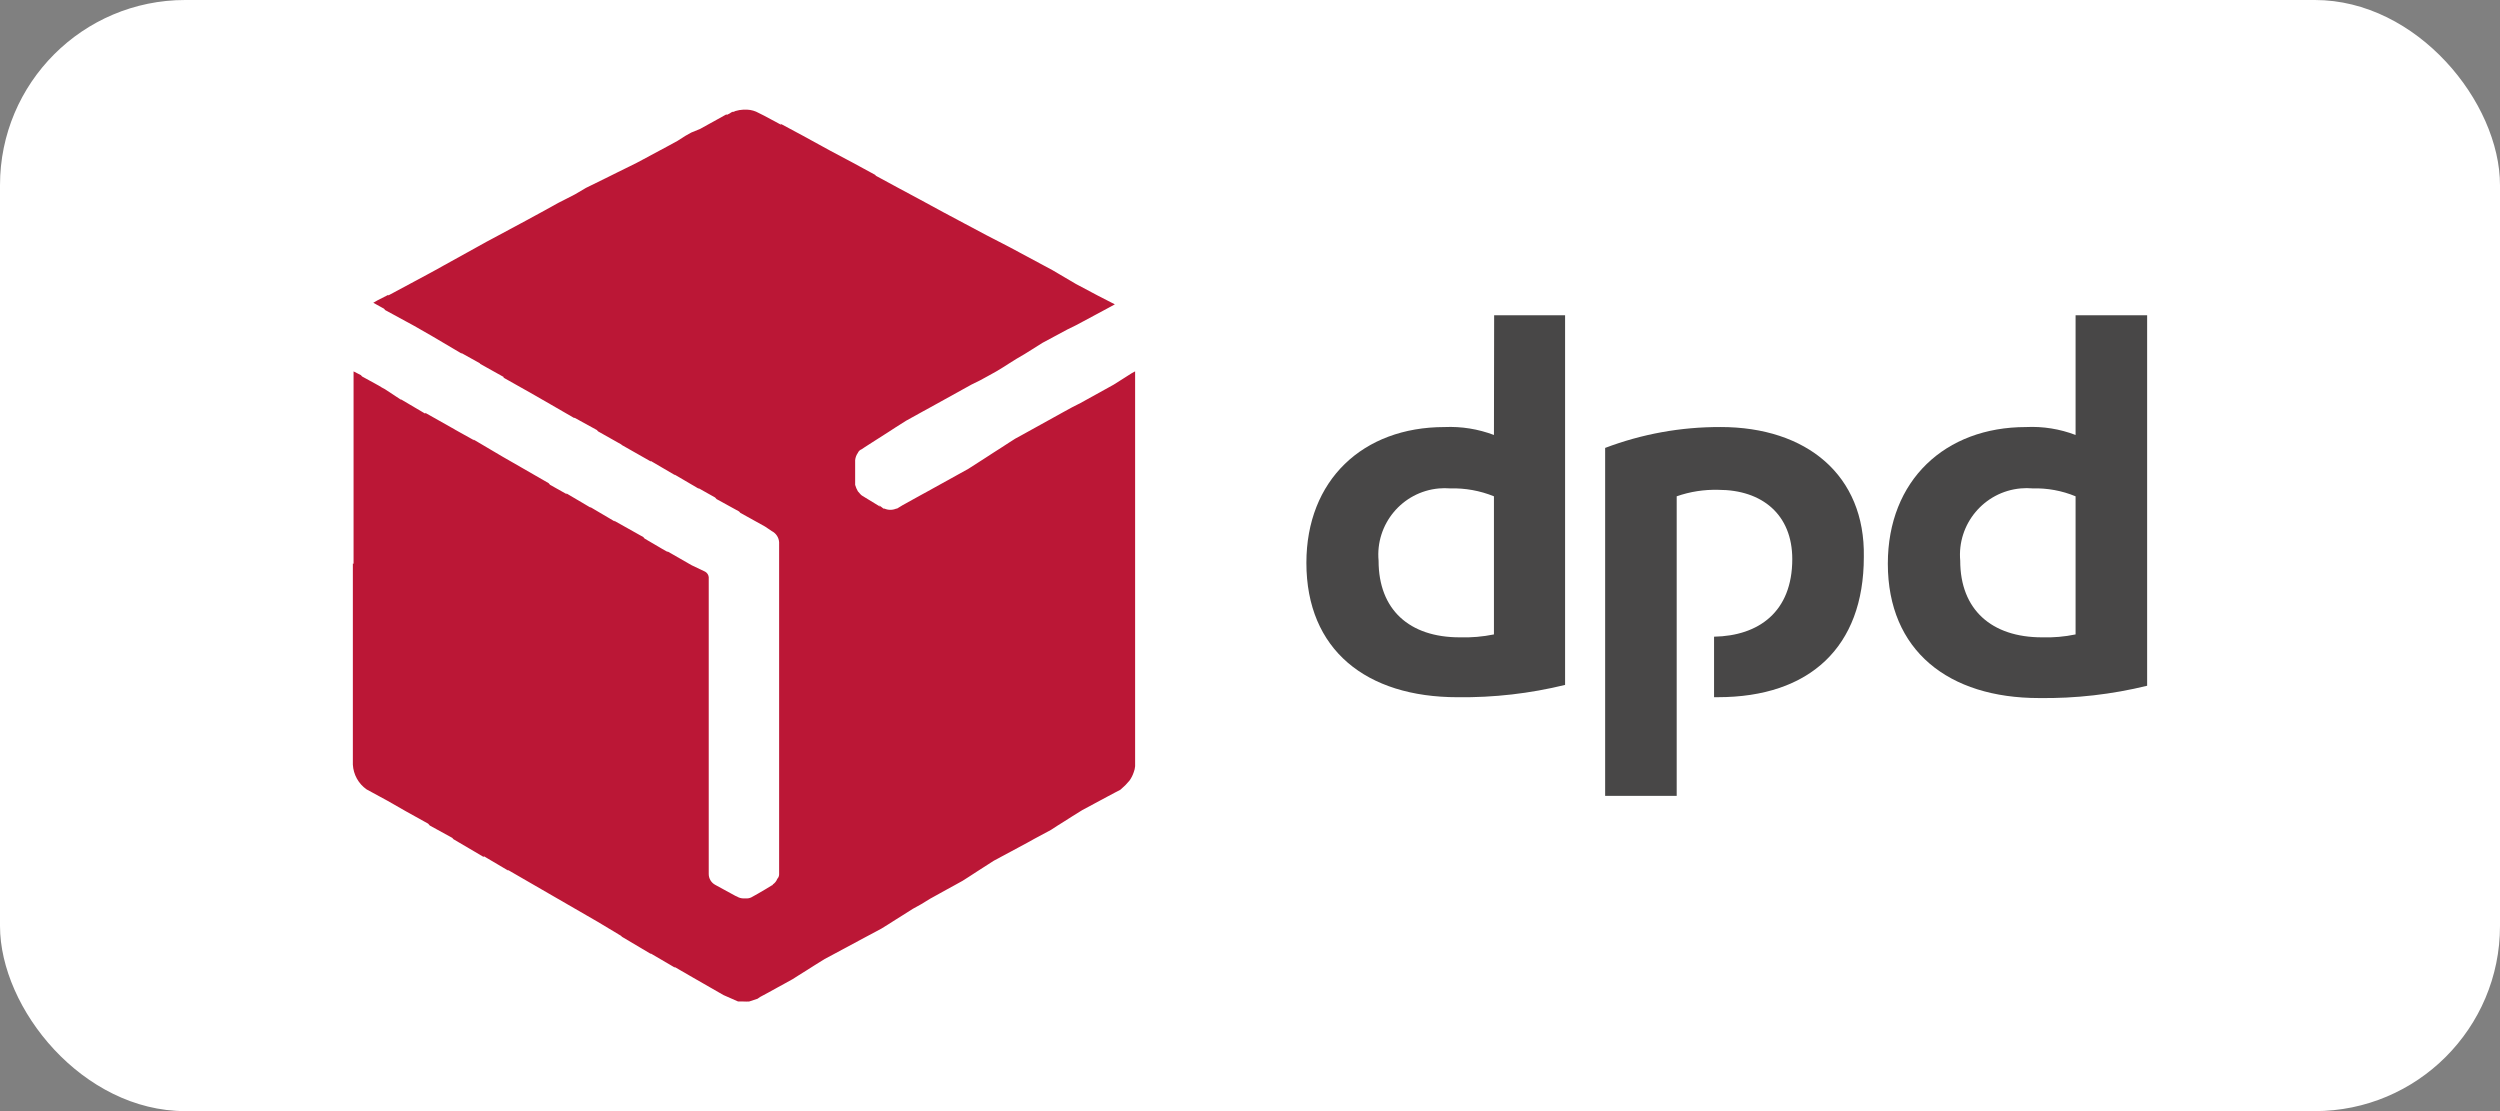
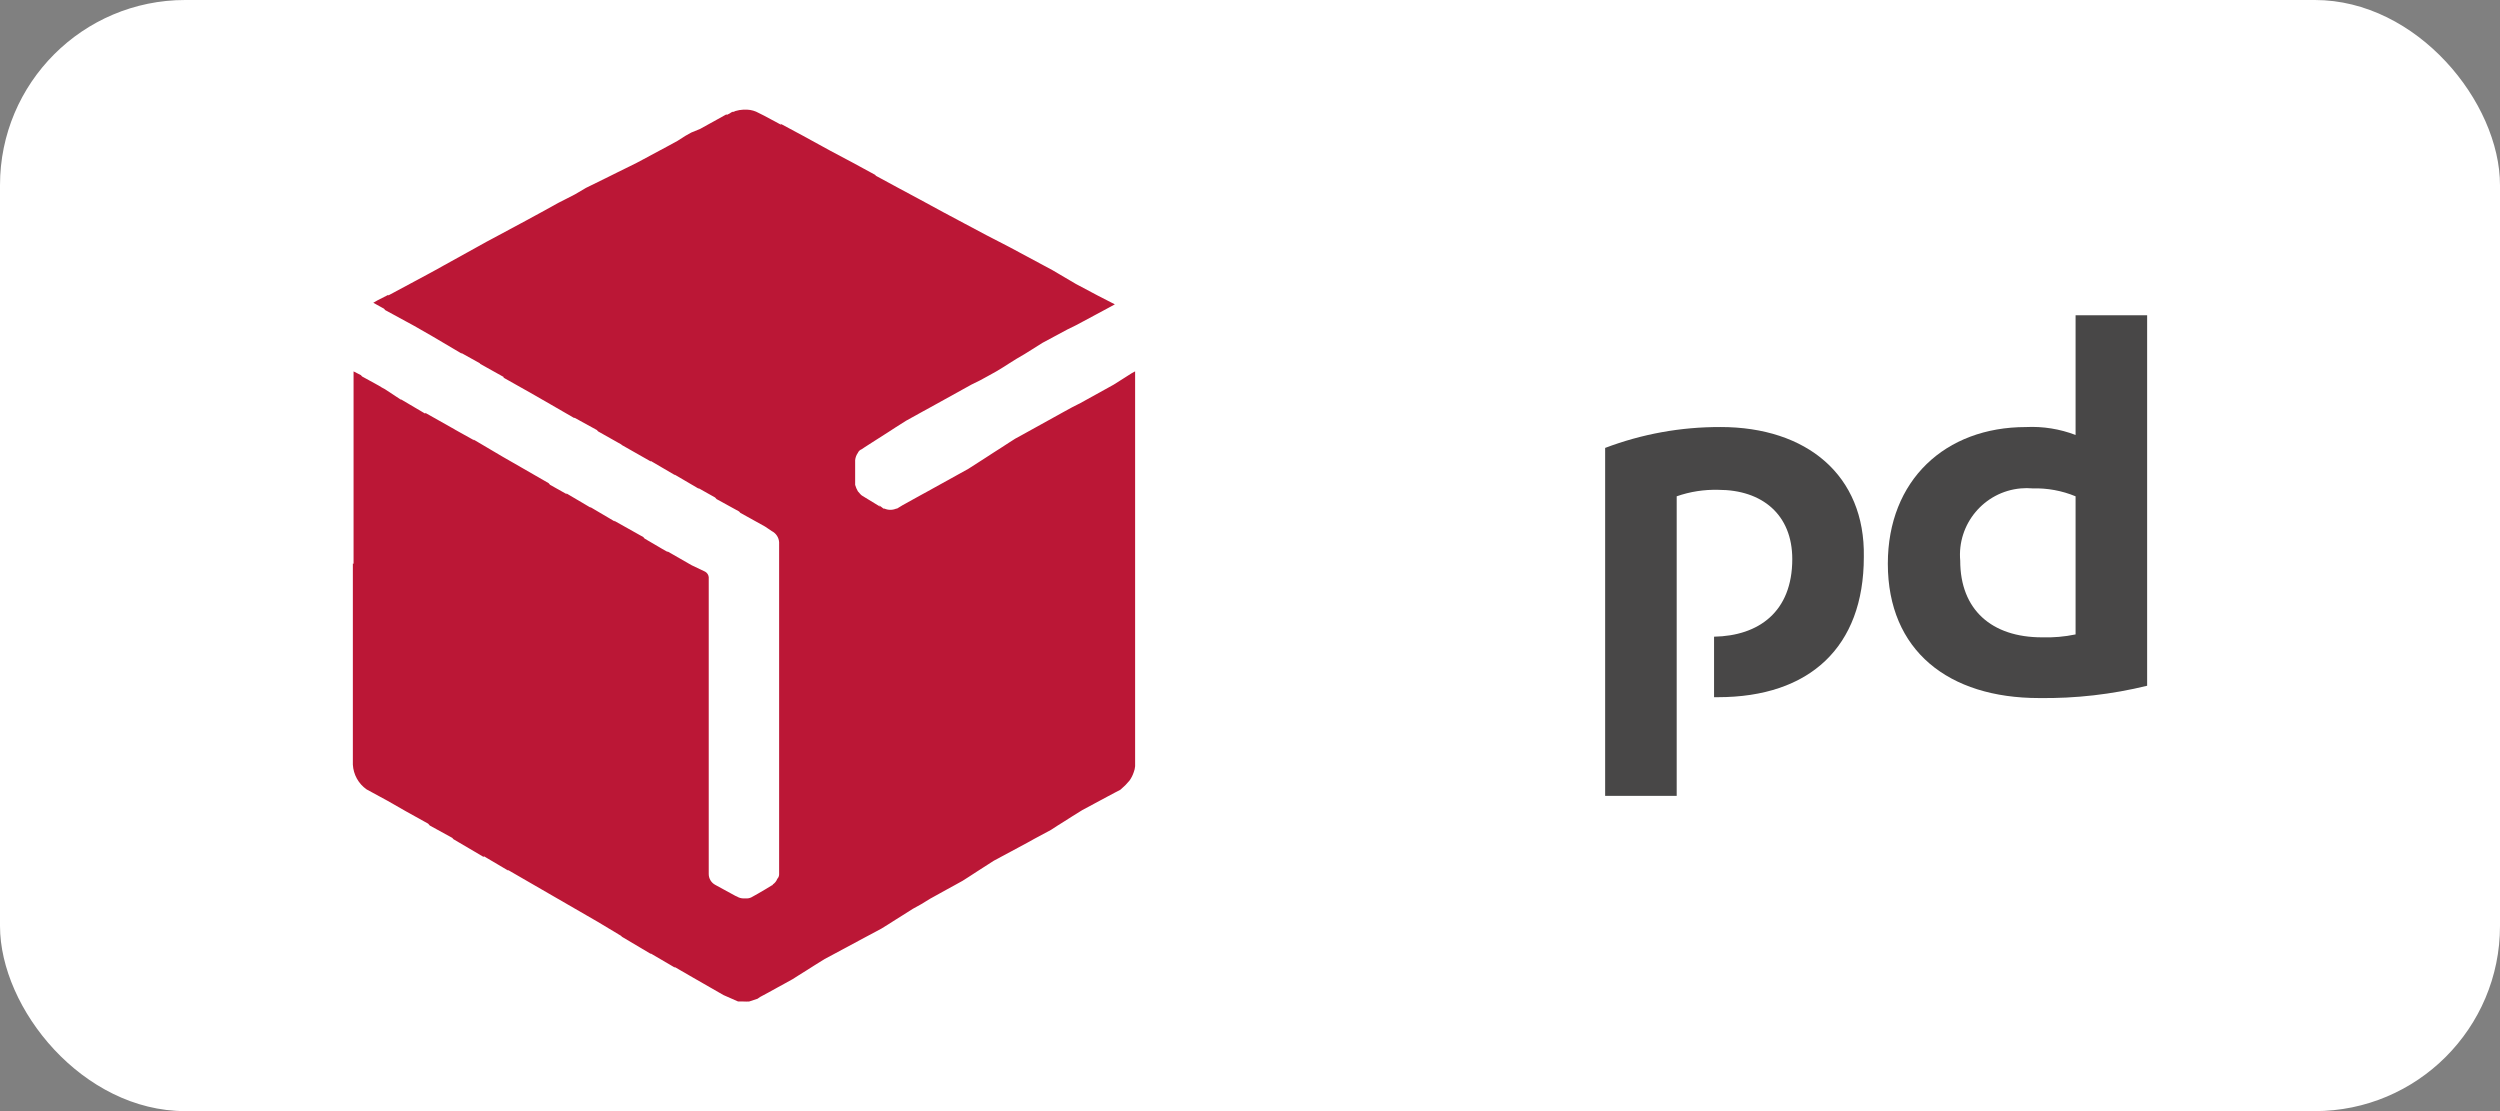
<svg xmlns="http://www.w3.org/2000/svg" id="Calque_2" viewBox="0 0 90 40">
  <rect x="0" y="0" width="90" height="40" fill="#808080" stroke="none" />
  <defs>
    <style>.cls-1{fill:#fff;}.cls-2{fill:#bb1736;}.cls-2,.cls-3{fill-rule:evenodd;}.cls-3{fill:#484747;}</style>
  </defs>
  <g id="Calque_1-2">
    <rect class="cls-1" width="90" height="40" rx="6.667" ry="6.667" />
    <g id="DPD">
      <path class="cls-3" d="m74.721,11.348v4.311c-.57-.218-1.178-.315-1.787-.285-2.906,0-4.972,1.915-4.972,4.919,0,3.132,2.186,4.837,5.445,4.837,1.31.018,2.618-.131,3.89-.443v-13.338h-2.576Zm0,11.491c-.398.083-.803.118-1.209.105-1.817,0-2.944-.999-2.944-2.756-.117-1.322.86-2.489,2.182-2.606.141-.013.283-.013.424,0,.53-.015,1.057.082,1.547.285v4.972Z" />
      <path class="cls-3" d="m61.938,15.374c-1.419-.007-2.827.248-4.153.751v12.527h2.576v-10.785c.482-.169.991-.247,1.502-.233,1.577,0,2.659.894,2.659,2.493,0,1.9-1.209,2.764-2.816,2.794v2.178h.135c3.312,0,5.257-1.81,5.257-5.047.053-2.944-2.058-4.679-5.16-4.679Z" />
-       <path class="cls-3" d="m53.782,15.659c-.568-.215-1.173-.312-1.78-.285-2.944,0-4.972,1.915-4.972,4.889,0,3.132,2.155,4.837,5.445,4.837,1.303.016,2.602-.133,3.868-.443v-13.308h-2.554l-.007,4.311Zm0,7.18c-.405.083-.818.118-1.232.105-1.817,0-2.921-.999-2.921-2.756-.12-1.318.85-2.483,2.168-2.604.136-.012.272-.013.408-.002.54-.015,1.077.082,1.577.285v4.972Z" />
      <path class="cls-2" d="m12.703,20.283v7.245c.02.357.202.685.494.89l.761.414.654.374h0l.801.445.058.067.81.445.044.049,1.09.641v-.031l.89.525-.031-.036.685.396h0l.855.494h0l.855.494h0l.855.494h0l.837.503.027.031,1.05.623-.022-.027.89.521-.031-.036.685.396h0l1.086.623.525.231h.191c.07.004.14.004.209,0h0l.298-.098.098-.067h0l.298-.16h0l.298-.165h0l.276-.151h0l.298-.165h0l.223-.142h0l.285-.178h0l.28-.178h0l.365-.227h0l.276-.147h0l.298-.16h0l.298-.16h0l.298-.16h0l.298-.16h0l.276-.147h0l.298-.16h0l.223-.138h0l.28-.178h0l.263-.165h0l.365-.231h0l.298-.165h0l.32-.196h0l.298-.165h0l.298-.165h0l.276-.151h0l.298-.165h0l.223-.142h0l.28-.182h0l.263-.169h0l.36-.231h0l.298-.16h0l.298-.16h0l.298-.16h0l.298-.16h0l.272-.151h0l.298-.16h0l.298-.16h0l.218-.142h0l.263-.165h0l.28-.178h0l.365-.227h0l.298-.16h0l.298-.16h0l.298-.16h0l.276-.147.196-.102.036-.031c.107-.09.205-.19.294-.298h0c.068-.094.12-.197.156-.307h0c.027-.068.043-.14.049-.214v-14.215l-.129.071h0l-.28.178h0l-.365.231h0l-.298.165h0l-.298.165h0l-.298.165h0l-.298.165h0l-.307.156h0l-.276.151h0l-.298.165h0l-.298.165h0l-.298.165h0l-.298.165h0l-.298.165h0l-.276.151h0l-.223.142h0l-.28.182h0l-.285.182h0l-.28.182h0l-.263.169h0l-.36.231h0l-.298.165h0l-.298.165h0l-.298.165h0l-.298.165h0l-.298.165h0l-.276.151h0l-.298.165h0l-.298.165h0l-.205.125h-.027c-.135.058-.288.058-.423,0h-.036l-.165-.129.058.067-.65-.396c-.067-.036-.098-.098-.165-.165-.042-.073-.075-.15-.098-.231v-.89c.009-.095.043-.185.098-.263h0c.025-.059.073-.106.134-.129l.12-.08h0l.263-.169h0l.285-.182h0l.285-.182h0l.28-.182h0l.365-.231h0l.298-.165h0l.298-.165h0l.276-.151h0l.298-.165h0l.298-.165h0l.298-.165h0l.298-.165h0l.298-.165h0l.307-.151h0l.276-.151h0l.298-.165h0l.249-.151h0l.223-.142h0l.263-.165h0l.289-.169h0l.285-.178h0l.36-.227h0l.298-.16h0l.298-.16h0l.298-.16h0l.307-.151h0l.276-.147h0l.298-.16h0l.298-.16h0l.298-.16h0l.236-.129-.623-.32h0l-.779-.414h0l-.846-.498h0l-.779-.418h0l-.779-.418h0l-.819-.423h0l-.779-.414h0l-.783-.418h0l-.819-.445h0l-.779-.418h0l-.814-.441-.031-.036-.819-.445h0l-.779-.414h0l-1.024-.561h0l-.788-.423.04.049-.623-.334h0l-.196-.098c-.128-.073-.271-.114-.418-.12h-.138c-.097.005-.192.021-.285.049h0l-.058.027h-.04c-.037.013-.072.033-.102.058l-.116.058v-.027l-.36.2h0l-.298.165h0l-.298.165h0l-.316.129h0l-.214.12h0l-.285.182h0l-.36.196h0l-.298.16h0l-.298.16h0l-.298.16h0l-.218.116h0l-.396.196h0l-.307.151h0l-.303.151h0l-.307.151h0l-.307.151h0l-.2.098h0l-.392.231h0l-.303.156h0l-.307.156h0l-.298.165h0l-.298.165h0l-.214.116h0l-.36.196h0l-.298.16h0l-.298.16h0l-.298.16h0l-.298.16h0l-.218.116h0l-.36.2h0l-.298.165h0l-.298.165h0l-.298.165h0l-.298.165h0l-.214.12h0l-.36.196h0l-.298.16h0l-.298.16h0l-.298.16h0l-.298.16h0l-.218.116v-.022l-.392.2h0l-.147.085.387.214.04.049,1.055.574.659.378h0l1.055.623-.036-.036.672.374.022.027.837.467v.027l.979.552.699.401h0l.855.494h.031l.2.111h0l.592.325.044.049.837.472.022.022,1.05.596-.022-.031.89.521-.027-.027.89.521-.036-.036.61.343.053.058.81.445.044.049.89.494.245.165c.151.077.25.227.263.396v11.959c0,.061-.024.121-.067.165h0c-.031.082-.087.152-.16.2h0q0,.031-.031.031l-.227.138h0l-.289.169h0l-.231.129c-.063.029-.132.041-.2.036h-.08c-.082-.001-.162-.024-.231-.067l-.062-.027h0l-.725-.396c-.144-.079-.234-.231-.231-.396v-10.681c-.009-.082-.057-.155-.129-.196l-.485-.231h0l-.855-.49h-.031l-.196-.111h0l-.614-.36-.044-.053-1.055-.592.027.031-.89-.525.027.031-.89-.525.031.04-.61-.343-.049-.058-.997-.574-.659-.378h0l-1.055-.623.036.036-.672-.374-.044-.027-1.05-.592v.031l-.89-.525.027.031-.588-.387h0l-.107-.058-.125-.076h0l-.592-.325-.044-.049-.263-.134v6.921h-.022Z" />
    </g>
  </g>
</svg>